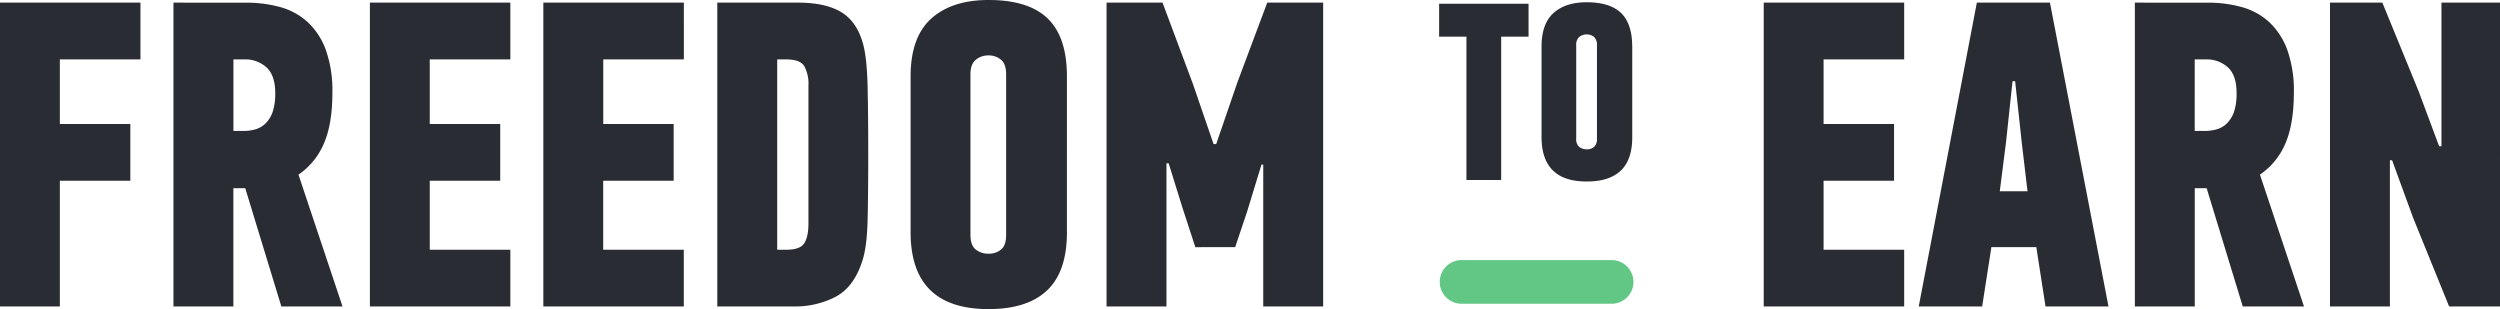
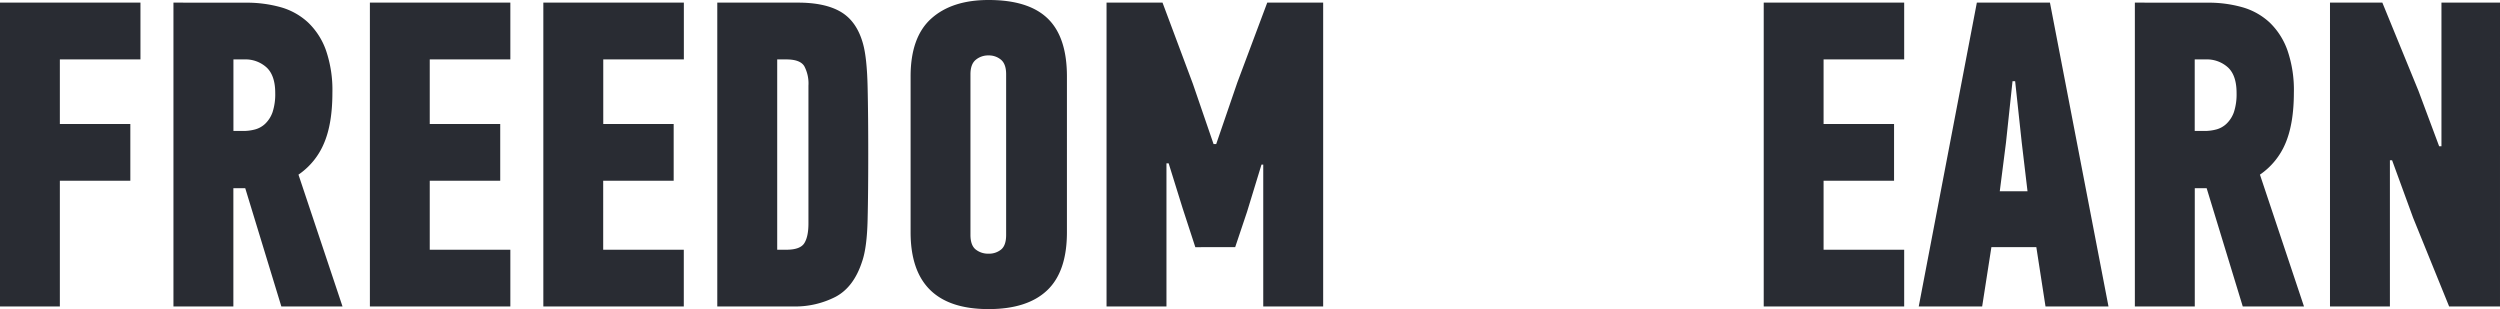
<svg xmlns="http://www.w3.org/2000/svg" viewBox="0 0 4001.2 494.7">
  <defs>
    <style>.cls-1{fill:#292c33;}.cls-2{fill:#62c784;}</style>
  </defs>
  <title>Intro_message_horizontal-2</title>
  <g id="Layer_2" data-name="Layer 2">
    <g id="TXT_3" data-name="TXT 3">
      <path id="earn" class="cls-1" d="M3047.6,490.5V399.7h-129V289.3h112.8V198.5H2918.6V95.1h129V4.2H2822.8V490.5Zm226.2,0h100.8L3280.9,4.2h-117l-93,486.3h101.5l14.8-95h71.9ZM3221,130h4.2l10.6,98.5,9.2,77.6h-44.4l9.9-77.6ZM3416.8,4.2V490.5h95.9V301.2h19l57.8,189.3h98l-70.5-211a114.33,114.33,0,0,0,40.9-50.3q13.35-31.5,13.4-81a195.34,195.34,0,0,0-10.2-67.4,114.85,114.85,0,0,0-28.5-44.7,107,107,0,0,0-43.7-24.5,197.77,197.77,0,0,0-55.7-7.3l-116.4-.1Zm113.5,90.9a50.12,50.12,0,0,1,35.6,12.9c9.2,8.6,13.7,22.3,13.7,40.9a92,92,0,0,1-4.2,30.4,47.43,47.43,0,0,1-11.7,18.5,37.66,37.66,0,0,1-16.6,9.4,72.83,72.83,0,0,1-19.7,2.4h-14.8V95.1Zm373.5,139-33.1-88.7L3812.9,4.2h-83.8V490.5H3825v-234h3.5l33.7,92.2,57.6,141.8h81.4V4.2h-93.7V234.1Z" />
-       <path class="cls-2" d="M2339.2,416.3h240.2a34.87,34.87,0,0,1,34.9,34.9h0a34.87,34.87,0,0,1-34.9,34.9H2339.2a34.87,34.87,0,0,1-34.9-34.9h0A34.87,34.87,0,0,1,2339.2,416.3Z" />
-       <path id="to" class="cls-1" d="M2446.4,58.7V6H2303.3V58.7H2347V288.1h55.6V58.7Zm109.5,162.9a17.08,17.08,0,0,1-4.7,13.6,17.53,17.53,0,0,1-11.7,3.8,19.43,19.43,0,0,1-11.9-3.8,16.34,16.34,0,0,1-4.9-13.6V72.5a16.36,16.36,0,0,1,4.9-13.4,18.42,18.42,0,0,1,11.9-4,17.88,17.88,0,0,1,11.7,4,17.12,17.12,0,0,1,4.7,13.4Zm56.4-147.1q0-36.45-17.8-53.7c-11.9-11.4-30.2-17.2-55-17.2q-33.9,0-53.1,17.2t-19.2,53.7V219.2q0,71.4,72.4,71.3,36,0,54.4-17.4t18.4-53.9V74.5Z" />
      <path id="Freedom" class="cls-1" d="M224.8,95.1V4.2H0V490.5H95.8V289.3H208.6V198.5H95.8V95.1ZM277.6,4.2V490.5h95.9V301.2h19l57.8,189.3h97.9l-70.5-211a113.78,113.78,0,0,0,40.9-50.3c9-21,13.4-48,13.4-81a195.34,195.34,0,0,0-10.2-67.4,114.36,114.36,0,0,0-28.6-44.7,107,107,0,0,0-43.7-24.5,201.47,201.47,0,0,0-55.7-7.3L277.6,4.2ZM391.1,95.1A50.12,50.12,0,0,1,426.7,108c9.2,8.6,13.8,22.3,13.8,40.9a92,92,0,0,1-4.2,30.4,47.21,47.21,0,0,1-11.6,18.5,37.66,37.66,0,0,1-16.6,9.4,72.83,72.83,0,0,1-19.7,2.4H373.6V95.1ZM816.8,490.5V399.7h-129V289.3H800.6V198.5H687.8V95.1h129V4.2H592V490.5Zm277.6,0V399.7h-129V289.3h112.8V198.5H965.5V95.1h129V4.2H869.6V490.5Zm199.5-132.9c0,14.1-2.2,24.6-6.6,31.6s-14,10.5-28.8,10.5h-14.6V95.1h14.6c14.8,0,24.4,3.6,28.8,10.9a59.29,59.29,0,0,1,6.6,31.2ZM1148,4.2V490.5h122.6a141.38,141.38,0,0,0,66.6-15.4c19.5-10.3,33.7-29.1,42.6-56.6,5.2-14.9,8.1-37.2,8.8-67.1s1-64.8,1-104.8-.3-75.8-1-107.2-3.2-54.6-7.4-69.5c-6.6-23.8-18.3-40.6-35.2-50.7s-40-15-69.1-15H1148ZM1610.3,376q0,16.8-8.1,23.4a30.44,30.44,0,0,1-20.1,6.6,31.8,31.8,0,0,1-20.4-6.6c-5.6-4.4-8.5-12.2-8.5-23.4V118.8c0-10.7,2.8-18.4,8.5-23.1a31.05,31.05,0,0,1,20.4-7,30.09,30.09,0,0,1,20.1,7q8.1,7,8.1,23.1Zm97.3-253.7q0-62.85-30.7-92.6T1582.1,0q-58.5,0-91.6,29.7t-33.1,92.6V371.7q0,123,124.7,123,62.1,0,93.8-30t31.7-92.9Zm269.3,273.2,19-56.6,23.1-75.5h2.8V490.5h95.9V4.2h-89.5l-47.9,127.9-33.8,98.5h-4.2l-33.1-96.4-48.6-130H1771V490.5h95.9V261.4h3.5l22.4,72,20.3,62.2,63.8-.1Z" />
    </g>
  </g>
</svg>